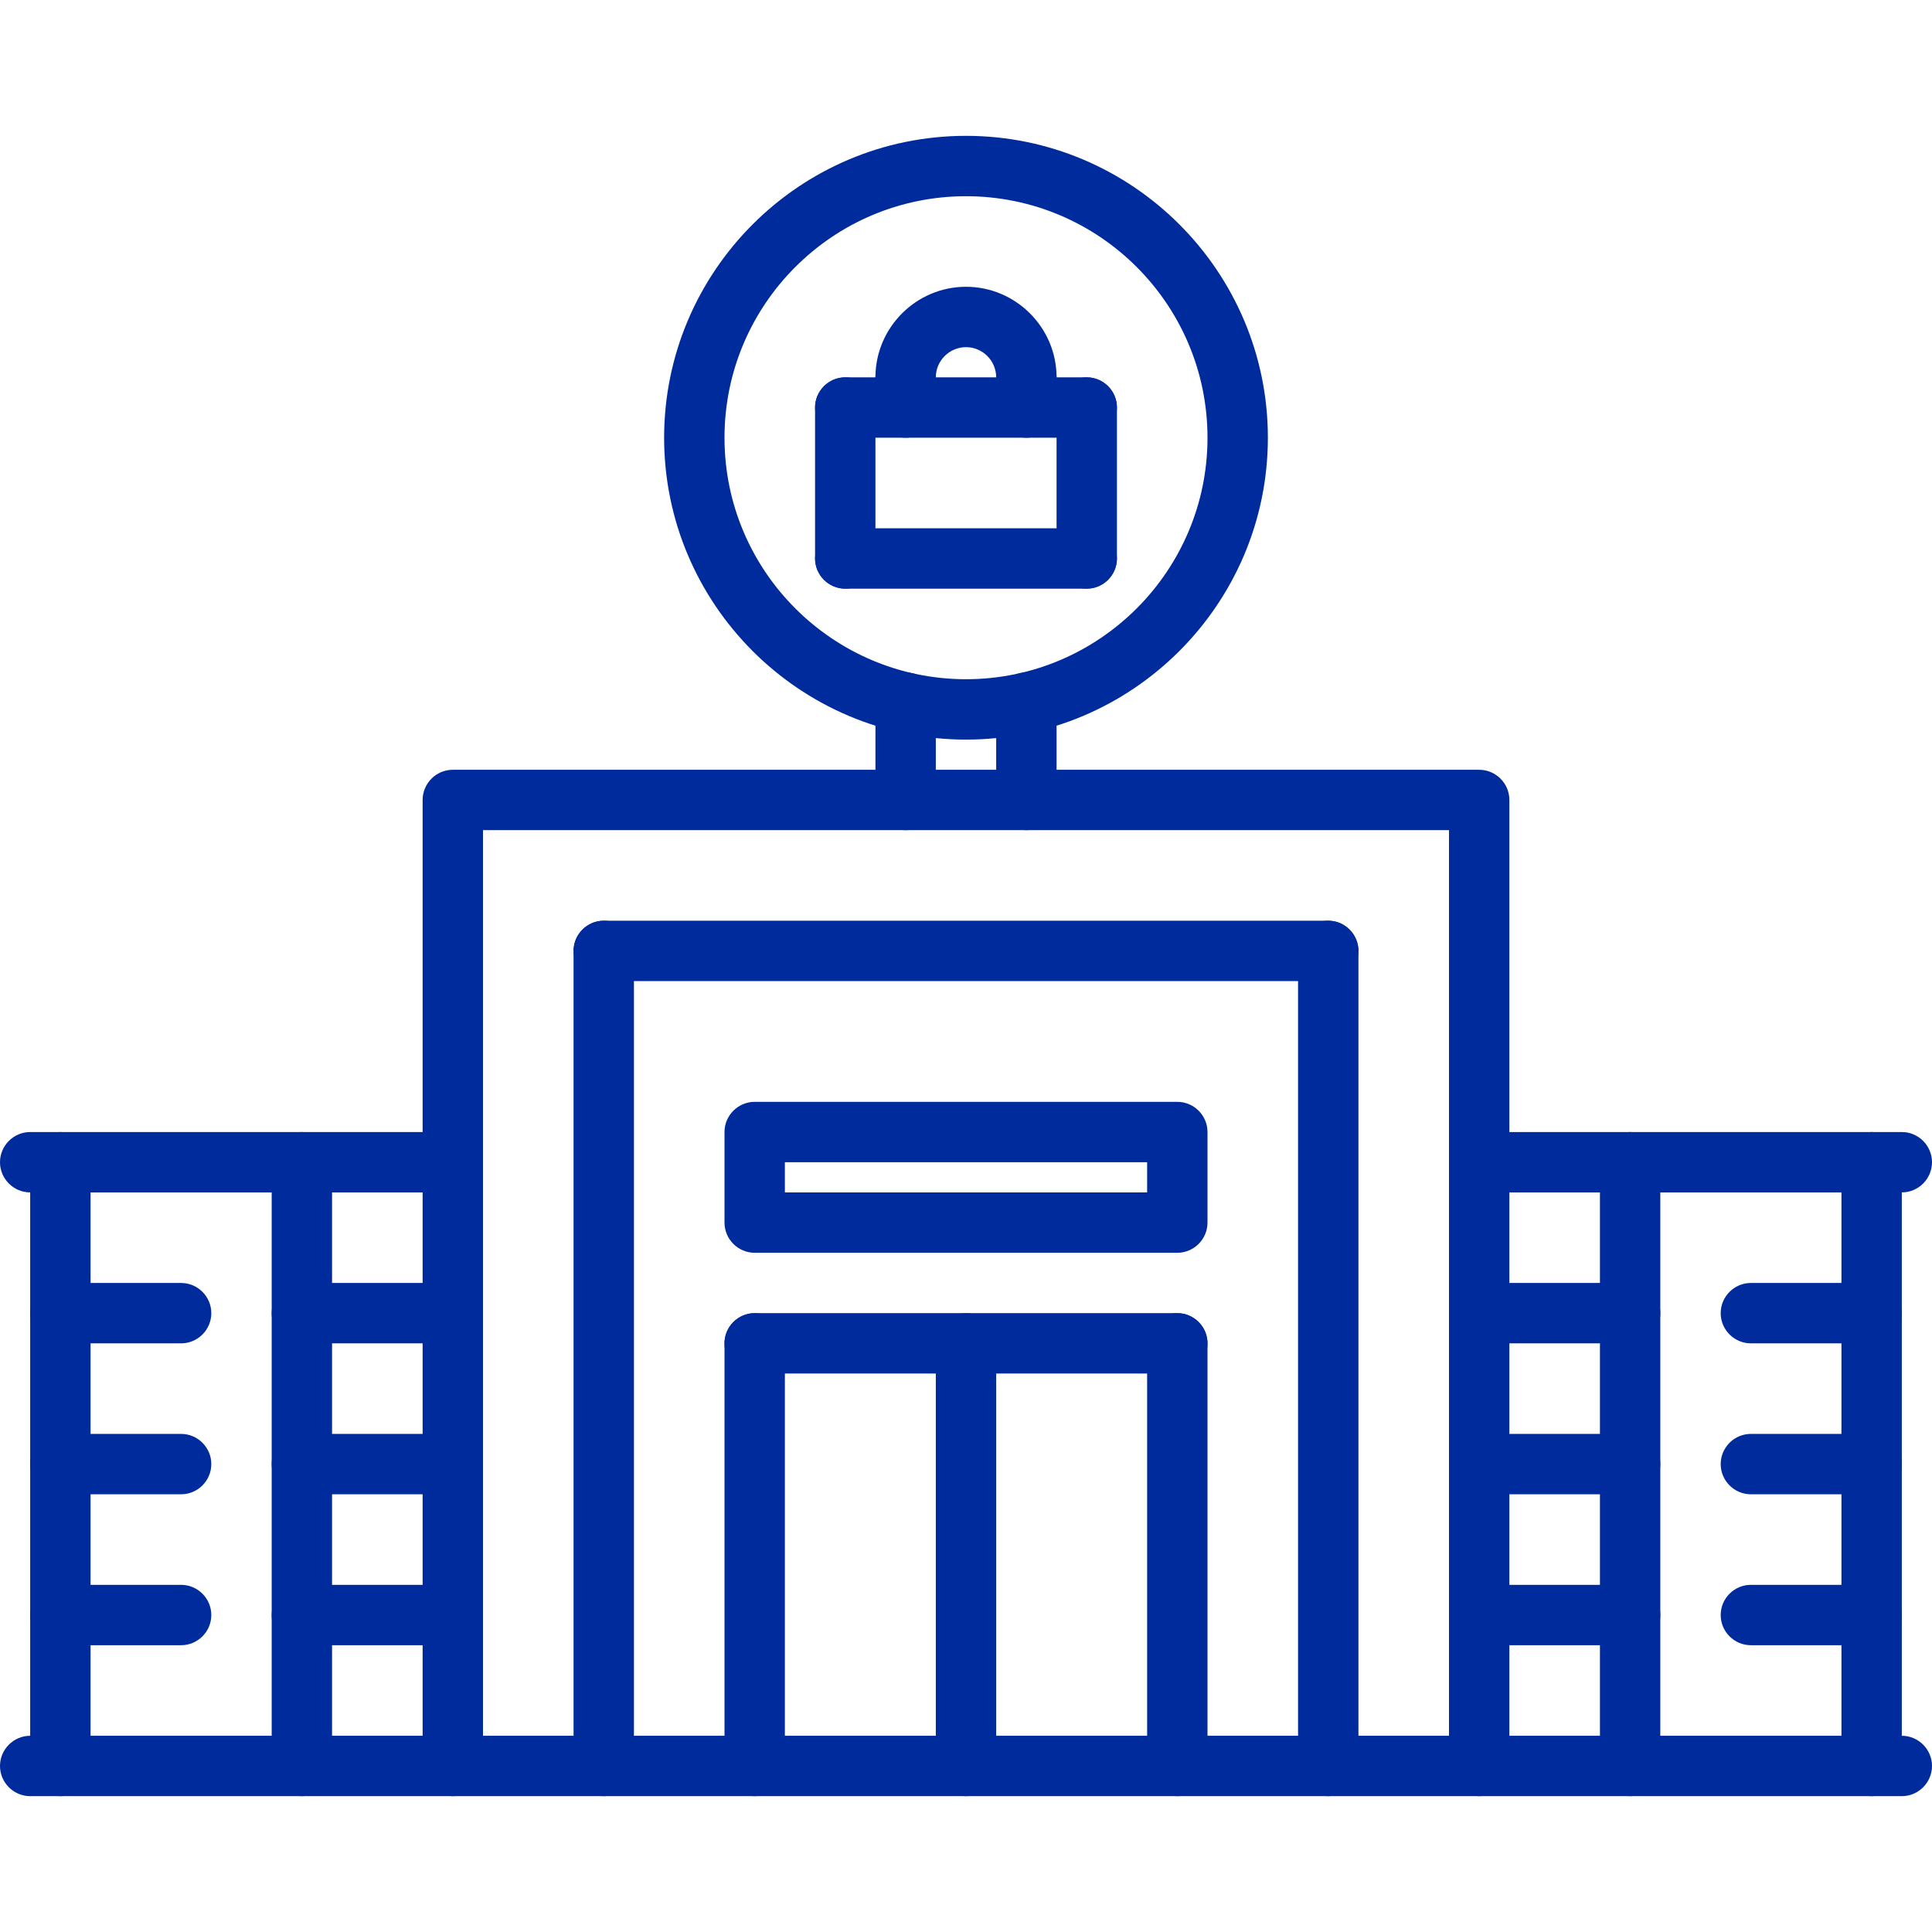
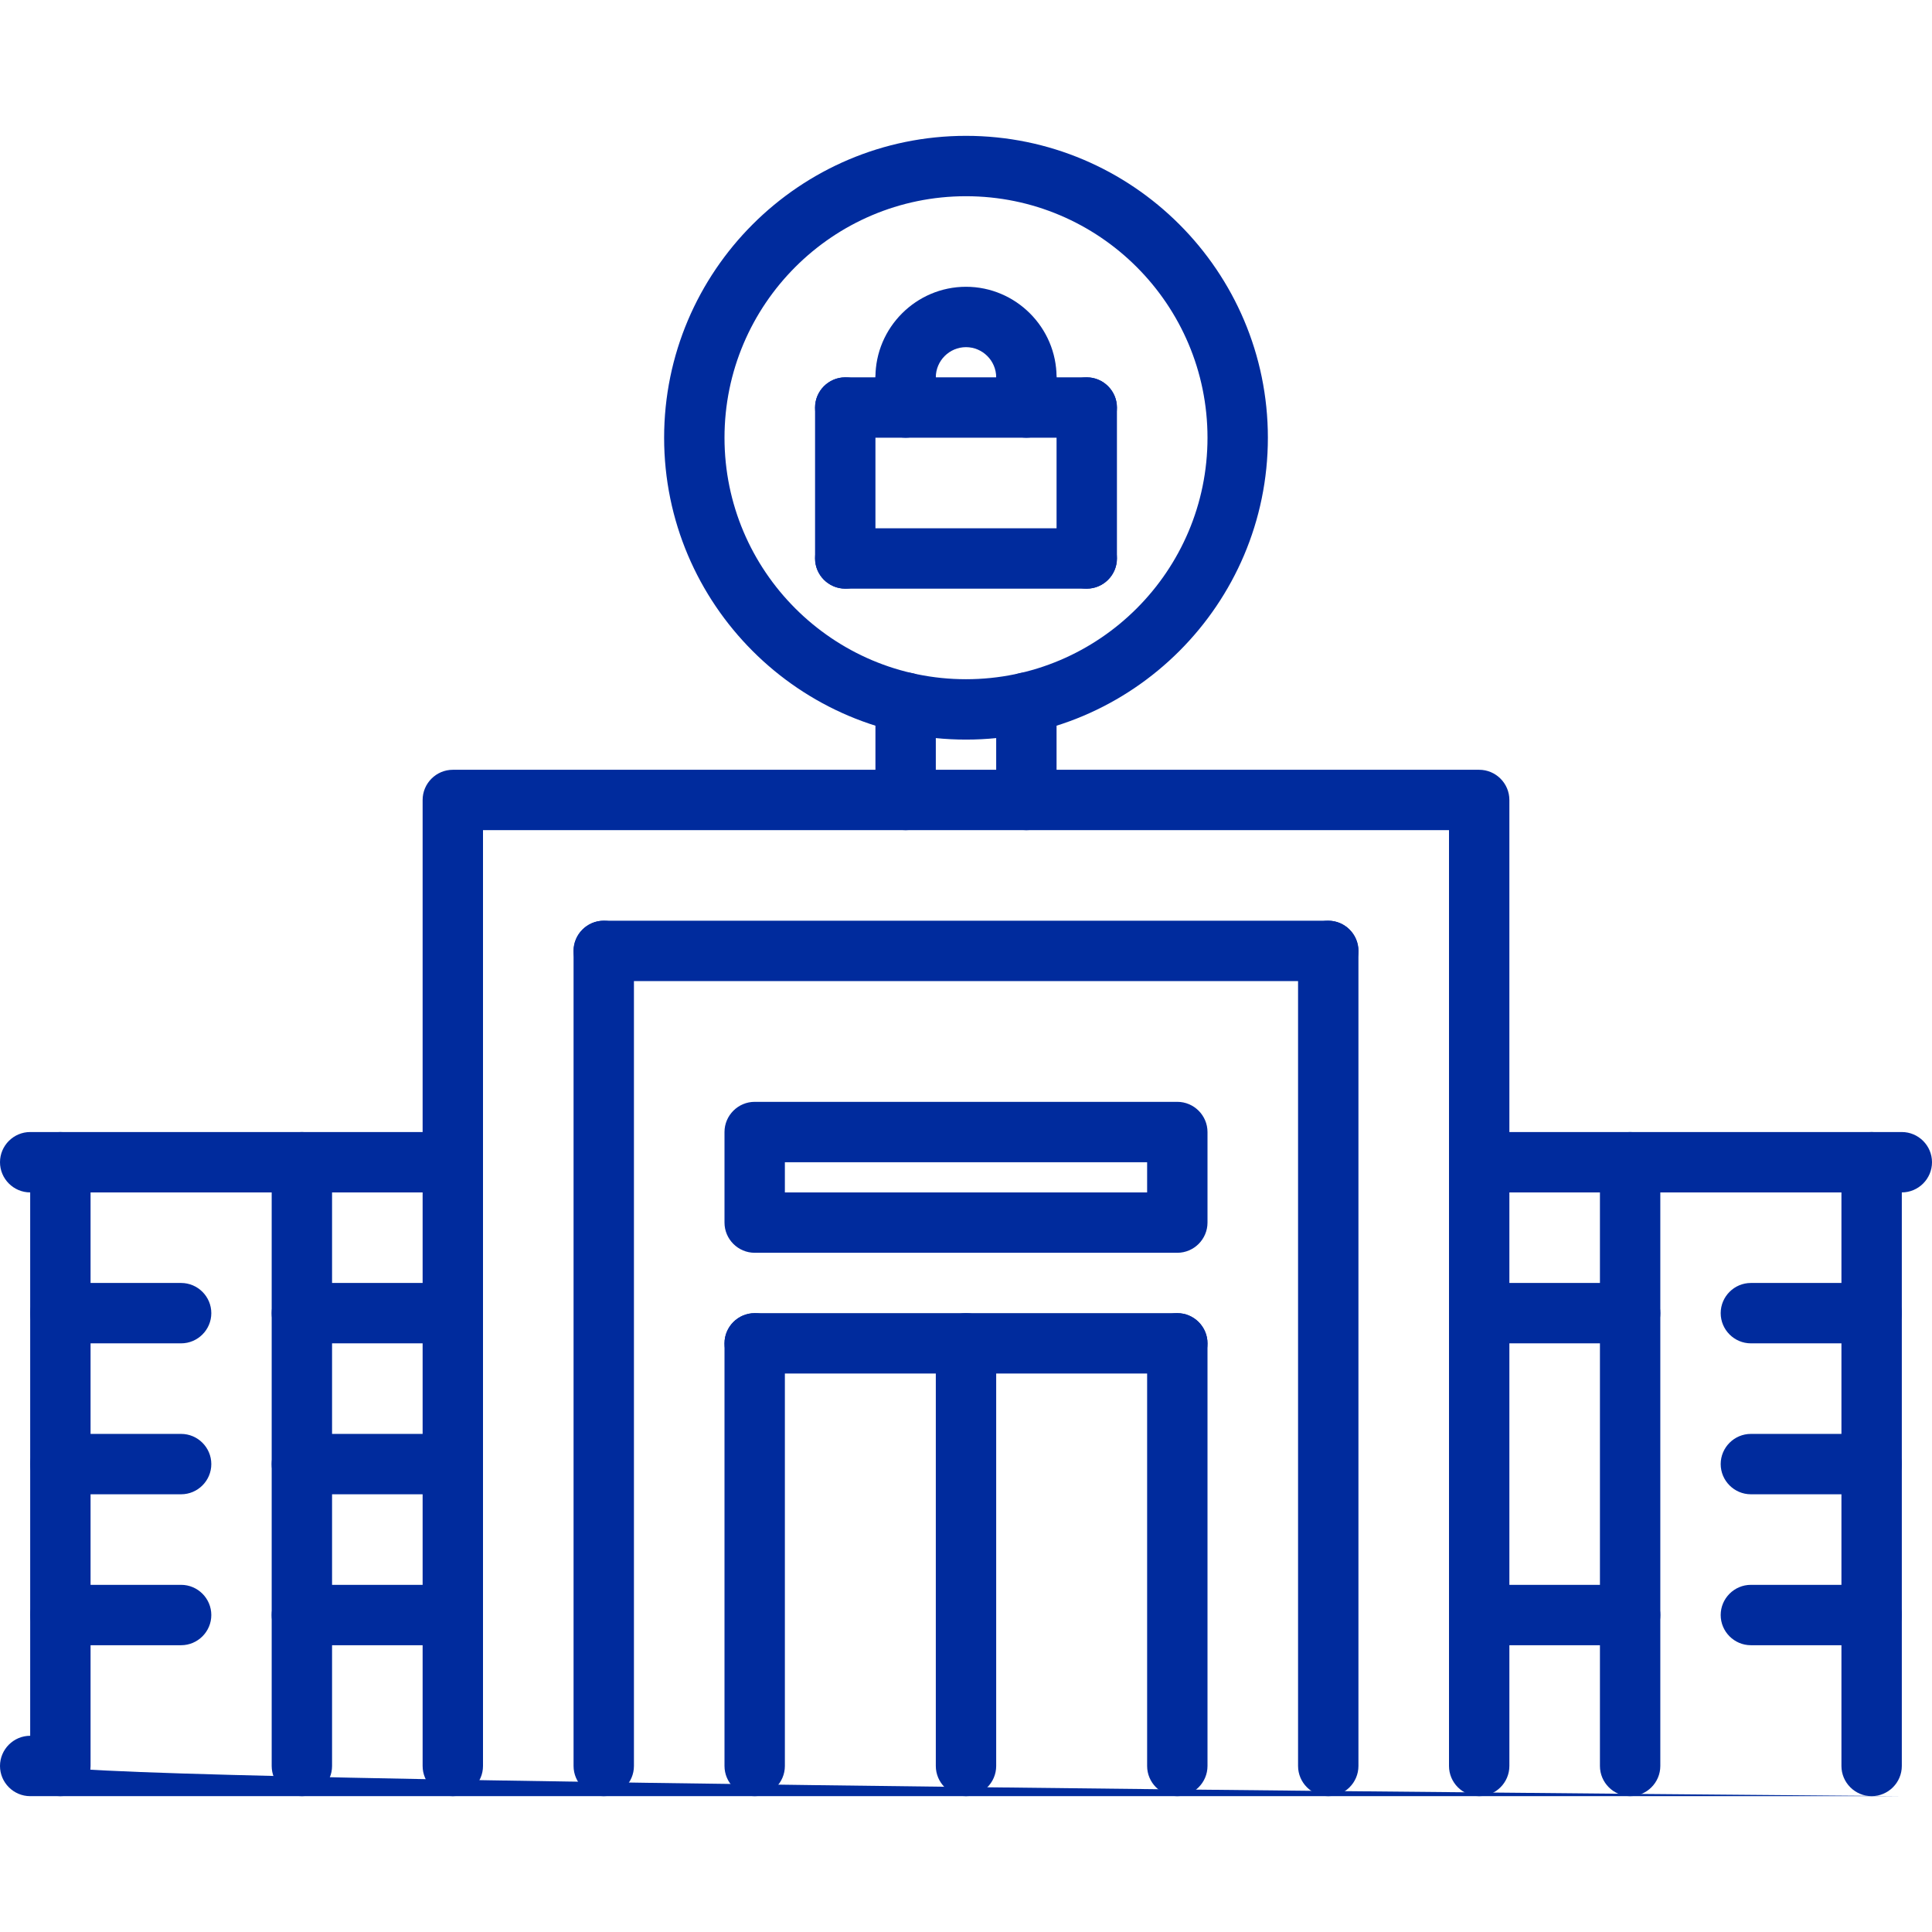
<svg xmlns="http://www.w3.org/2000/svg" version="1.1" id="Capa_1" x="0px" y="0px" viewBox="0 0 512 512" style="enable-background:new 0 0 512 512;" xml:space="preserve">
  <style type="text/css">
	.st0{fill:#002B9D;}
</style>
  <path class="st0" d="M392,476c-4.4,0-8-3.6-8-8V220H128v248c0,4.4-3.6,8-8,8s-8-3.6-8-8V212c0-4.4,3.6-8,8-8h272c4.4,0,8,3.6,8,8  v256C400,472.4,396.4,476,392,476z" />
-   <path class="st0" d="M504,476H8c-4.4,0-8-3.6-8-8s3.6-8,8-8h496c4.4,0,8,3.6,8,8S508.4,476,504,476z" />
+   <path class="st0" d="M504,476H8c-4.4,0-8-3.6-8-8s3.6-8,8-8c4.4,0,8,3.6,8,8S508.4,476,504,476z" />
  <path class="st0" d="M160,476c-4.4,0-8-3.6-8-8V252c0-4.4,3.6-8,8-8s8,3.6,8,8v216C168,472.4,164.4,476,160,476z" />
  <path class="st0" d="M352,260H160c-4.4,0-8-3.6-8-8s3.6-8,8-8h192c4.4,0,8,3.6,8,8S356.4,260,352,260z" />
  <path class="st0" d="M352,476c-4.4,0-8-3.6-8-8V252c0-4.4,3.6-8,8-8s8,3.6,8,8v216C360,472.4,356.4,476,352,476z" />
  <path class="st0" d="M200,476c-4.4,0-8-3.6-8-8V356c0-4.4,3.6-8,8-8s8,3.6,8,8v112C208,472.4,204.4,476,200,476z" />
  <path class="st0" d="M312,364H200c-4.4,0-8-3.6-8-8s3.6-8,8-8h112c4.4,0,8,3.6,8,8S316.4,364,312,364z" />
  <path class="st0" d="M312,476c-4.4,0-8-3.6-8-8V356c0-4.4,3.6-8,8-8s8,3.6,8,8v112C320,472.4,316.4,476,312,476z" />
  <path class="st0" d="M256,476c-4.4,0-8-3.6-8-8V356c0-4.4,3.6-8,8-8s8,3.6,8,8v112C264,472.4,260.4,476,256,476z" />
  <path class="st0" d="M312,332H200c-4.4,0-8-3.6-8-8v-24c0-4.4,3.6-8,8-8h112c4.4,0,8,3.6,8,8v24C320,328.4,316.4,332,312,332z   M208,316h96v-8h-96V316z" />
  <path class="st0" d="M240,220c-4.4,0-8-3.6-8-8v-25.8c0-4.4,3.6-8,8-8s8,3.6,8,8V212C248,216.4,244.4,220,240,220z" />
  <path class="st0" d="M272,220c-4.4,0-8-3.6-8-8v-25.8c0-4.4,3.6-8,8-8s8,3.6,8,8V212C280,216.4,276.4,220,272,220z" />
  <path class="st0" d="M256,196c-44.1,0-80-35.9-80-80s35.9-80,80-80s80,35.9,80,80S300.1,196,256,196z M256,52c-35.3,0-64,28.7-64,64  s28.7,64,64,64s64-28.7,64-64S291.3,52,256,52z" />
  <path class="st0" d="M288,156h-64c-4.4,0-8-3.6-8-8s3.6-8,8-8h64c4.4,0,8,3.6,8,8S292.4,156,288,156z" />
  <path class="st0" d="M224,156c-4.4,0-8-3.6-8-8v-40c0-4.4,3.6-8,8-8s8,3.6,8,8v40C232,152.4,228.4,156,224,156z" />
  <path class="st0" d="M288,156c-4.4,0-8-3.6-8-8v-40c0-4.4,3.6-8,8-8s8,3.6,8,8v40C296,152.4,292.4,156,288,156z" />
  <path class="st0" d="M272,108c-4.4,0-8-3.6-8-8c0-4.4-3.6-8-8-8s-8,3.6-8,8c0,4.4-3.6,8-8,8s-8-3.6-8-8c0-13.2,10.8-24,24-24  s24,10.8,24,24C280,104.4,276.4,108,272,108z" />
  <path class="st0" d="M288,116h-64c-4.4,0-8-3.6-8-8s3.6-8,8-8h64c4.4,0,8,3.6,8,8S292.4,116,288,116z" />
  <path class="st0" d="M240,116c-4.4,0-8-3.6-8-8v-8c0-4.4,3.6-8,8-8s8,3.6,8,8v8C248,112.4,244.4,116,240,116z" />
  <path class="st0" d="M272,116c-4.4,0-8-3.6-8-8v-8c0-4.4,3.6-8,8-8s8,3.6,8,8v8C280,112.4,276.4,116,272,116z" />
  <path class="st0" d="M504,316H392c-4.4,0-8-3.6-8-8s3.6-8,8-8h112c4.4,0,8,3.6,8,8S508.4,316,504,316z" />
  <path class="st0" d="M496,476c-4.4,0-8-3.6-8-8V308c0-4.4,3.6-8,8-8s8,3.6,8,8v160C504,472.4,500.4,476,496,476z" />
  <path class="st0" d="M432,476c-4.4,0-8-3.6-8-8V308c0-4.4,3.6-8,8-8s8,3.6,8,8v160C440,472.4,436.4,476,432,476z" />
  <path class="st0" d="M496,356h-32c-4.4,0-8-3.6-8-8s3.6-8,8-8h32c4.4,0,8,3.6,8,8S500.4,356,496,356z" />
  <path class="st0" d="M432,436h-40c-4.4,0-8-3.6-8-8s3.6-8,8-8h40c4.4,0,8,3.6,8,8S436.4,436,432,436z" />
-   <path class="st0" d="M432,396h-40c-4.4,0-8-3.6-8-8s3.6-8,8-8h40c4.4,0,8,3.6,8,8S436.4,396,432,396z" />
  <path class="st0" d="M432,356h-40c-4.4,0-8-3.6-8-8s3.6-8,8-8h40c4.4,0,8,3.6,8,8S436.4,356,432,356z" />
  <path class="st0" d="M496,396h-32c-4.4,0-8-3.6-8-8s3.6-8,8-8h32c4.4,0,8,3.6,8,8S500.4,396,496,396z" />
  <path class="st0" d="M496,436h-32c-4.4,0-8-3.6-8-8s3.6-8,8-8h32c4.4,0,8,3.6,8,8S500.4,436,496,436z" />
  <path class="st0" d="M120,316H8c-4.4,0-8-3.6-8-8s3.6-8,8-8h112c4.4,0,8,3.6,8,8S124.4,316,120,316z" />
  <path class="st0" d="M16,476c-4.4,0-8-3.6-8-8V308c0-4.4,3.6-8,8-8s8,3.6,8,8v160C24,472.4,20.4,476,16,476z" />
  <path class="st0" d="M80,476c-4.4,0-8-3.6-8-8V308c0-4.4,3.6-8,8-8s8,3.6,8,8v160C88,472.4,84.4,476,80,476z" />
  <path class="st0" d="M48,356H16c-4.4,0-8-3.6-8-8s3.6-8,8-8h32c4.4,0,8,3.6,8,8S52.4,356,48,356z" />
  <path class="st0" d="M120,436H80c-4.4,0-8-3.6-8-8s3.6-8,8-8h40c4.4,0,8,3.6,8,8S124.4,436,120,436z" />
  <path class="st0" d="M120,396H80c-4.4,0-8-3.6-8-8s3.6-8,8-8h40c4.4,0,8,3.6,8,8S124.4,396,120,396z" />
  <path class="st0" d="M120,356H80c-4.4,0-8-3.6-8-8s3.6-8,8-8h40c4.4,0,8,3.6,8,8S124.4,356,120,356z" />
  <path class="st0" d="M48,396H16c-4.4,0-8-3.6-8-8s3.6-8,8-8h32c4.4,0,8,3.6,8,8S52.4,396,48,396z" />
  <path class="st0" d="M48,436H16c-4.4,0-8-3.6-8-8s3.6-8,8-8h32c4.4,0,8,3.6,8,8S52.4,436,48,436z" />
</svg>